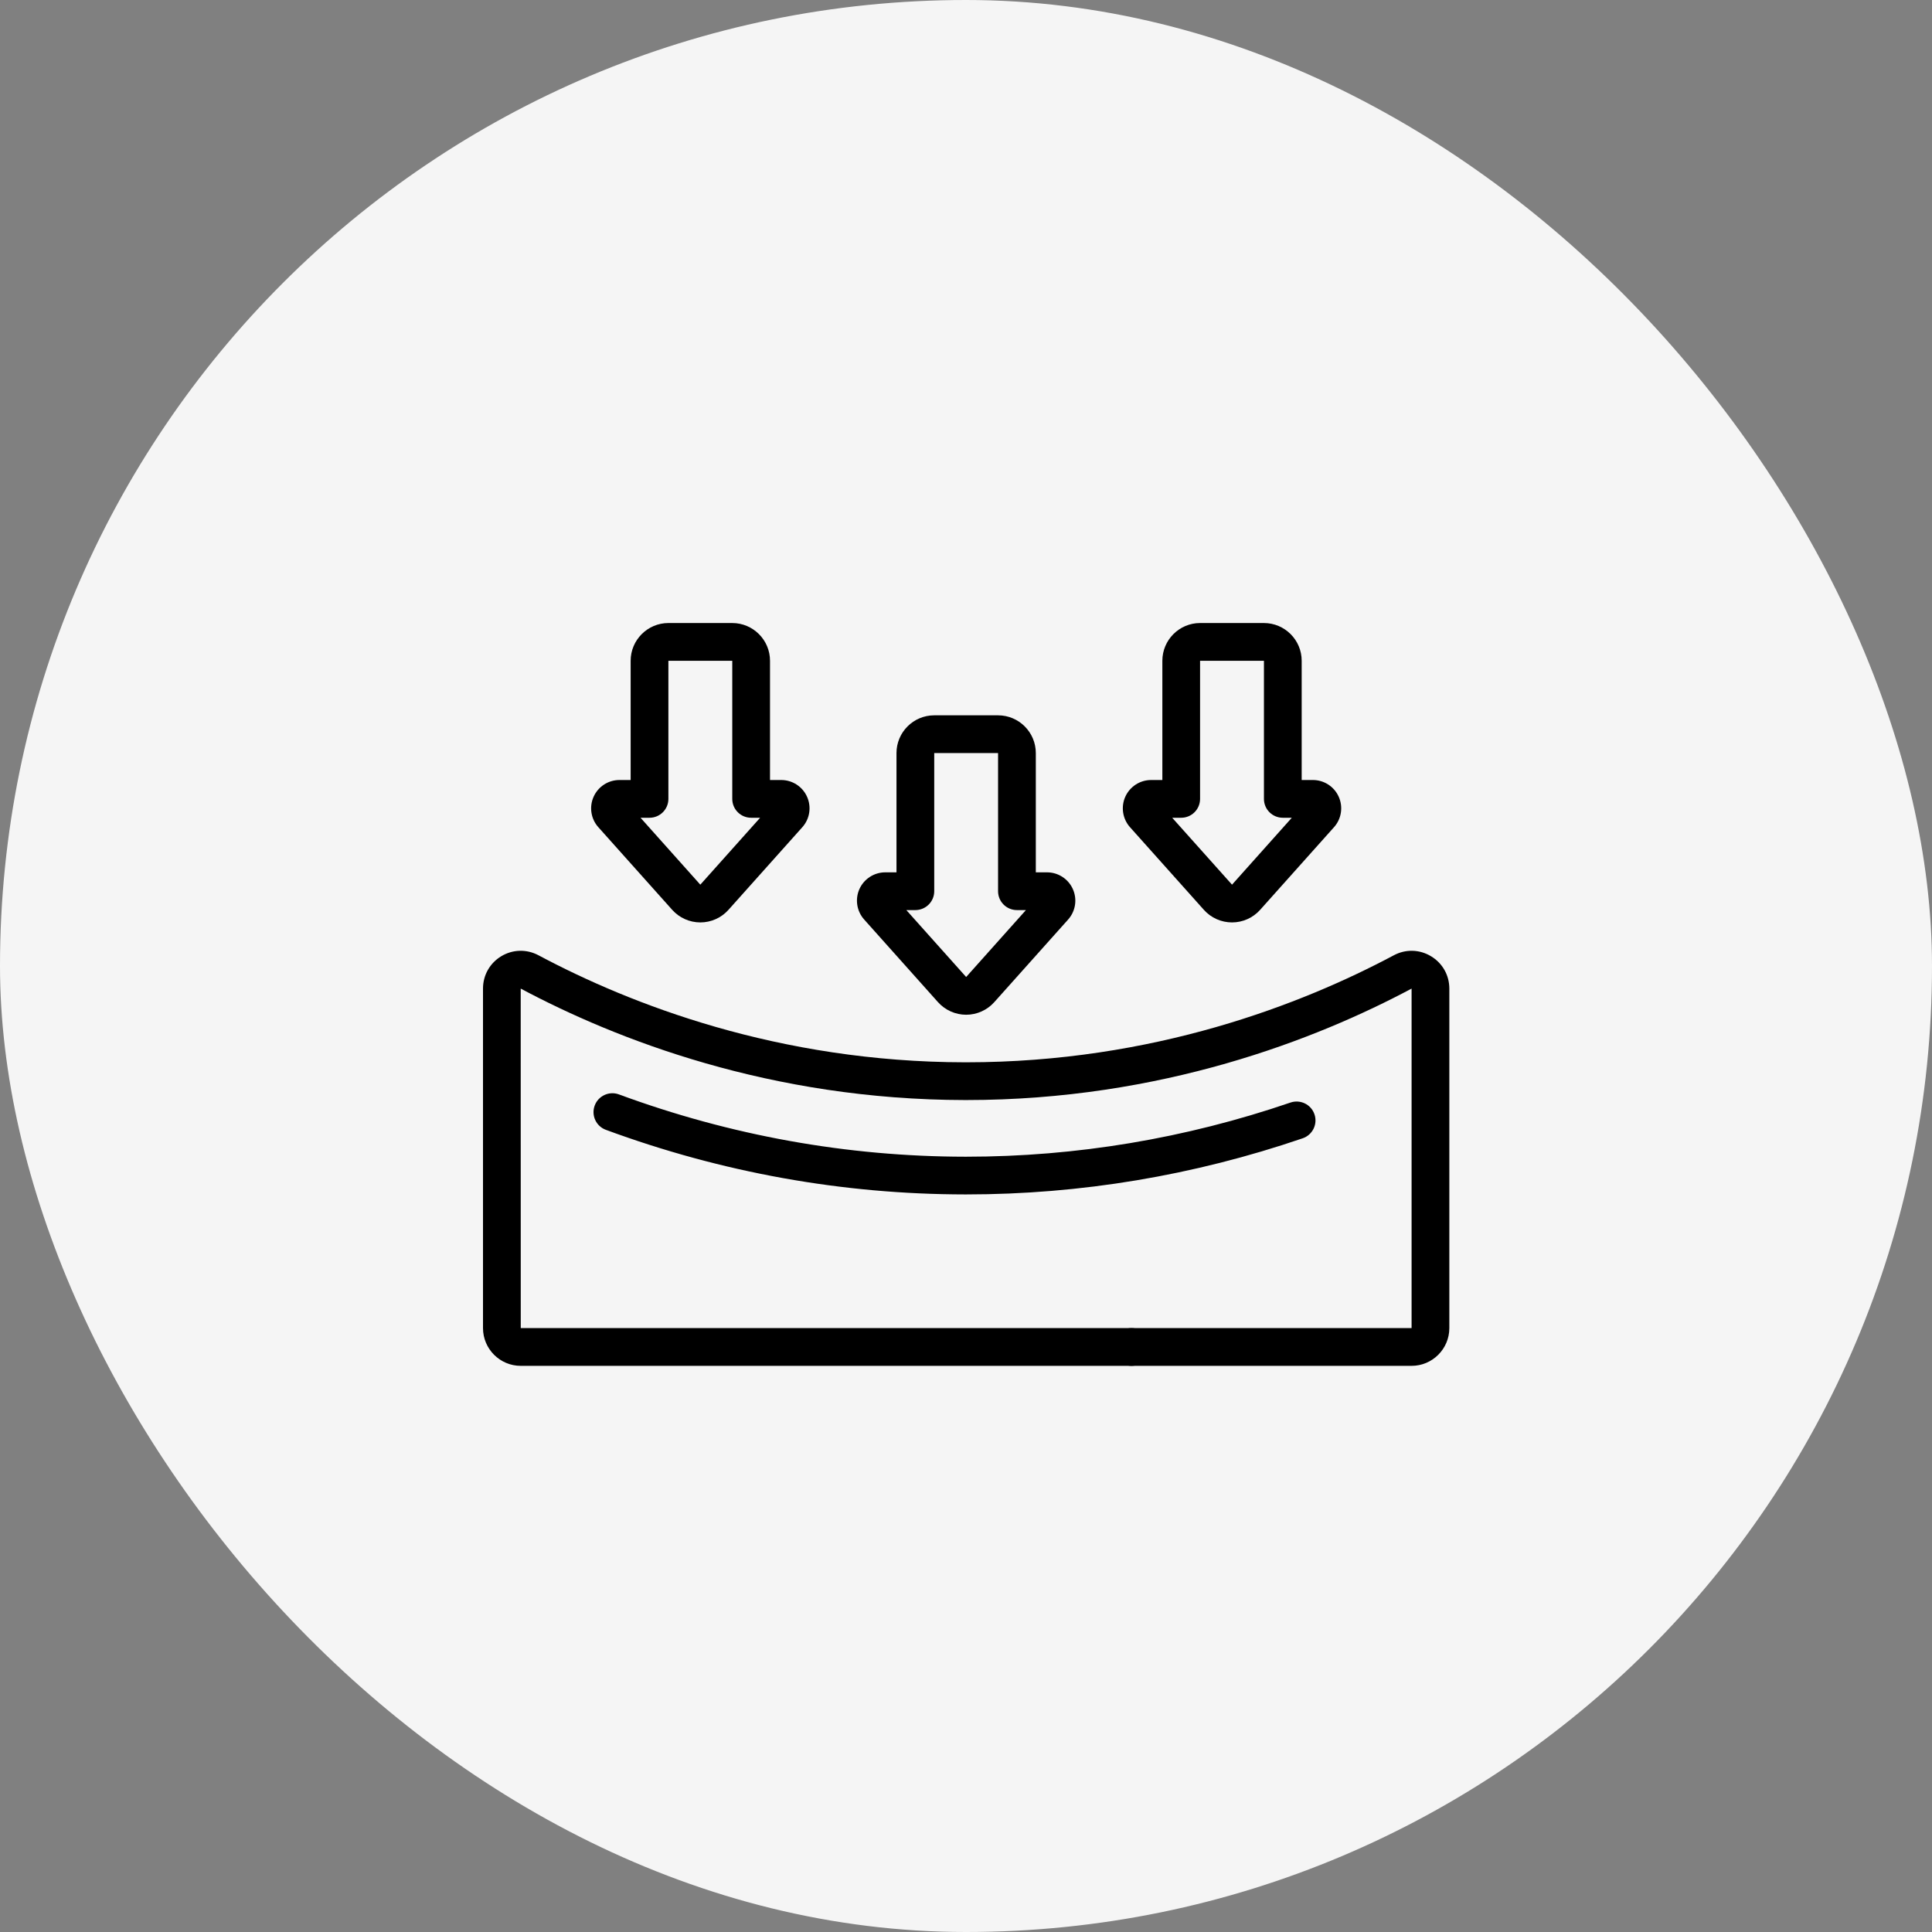
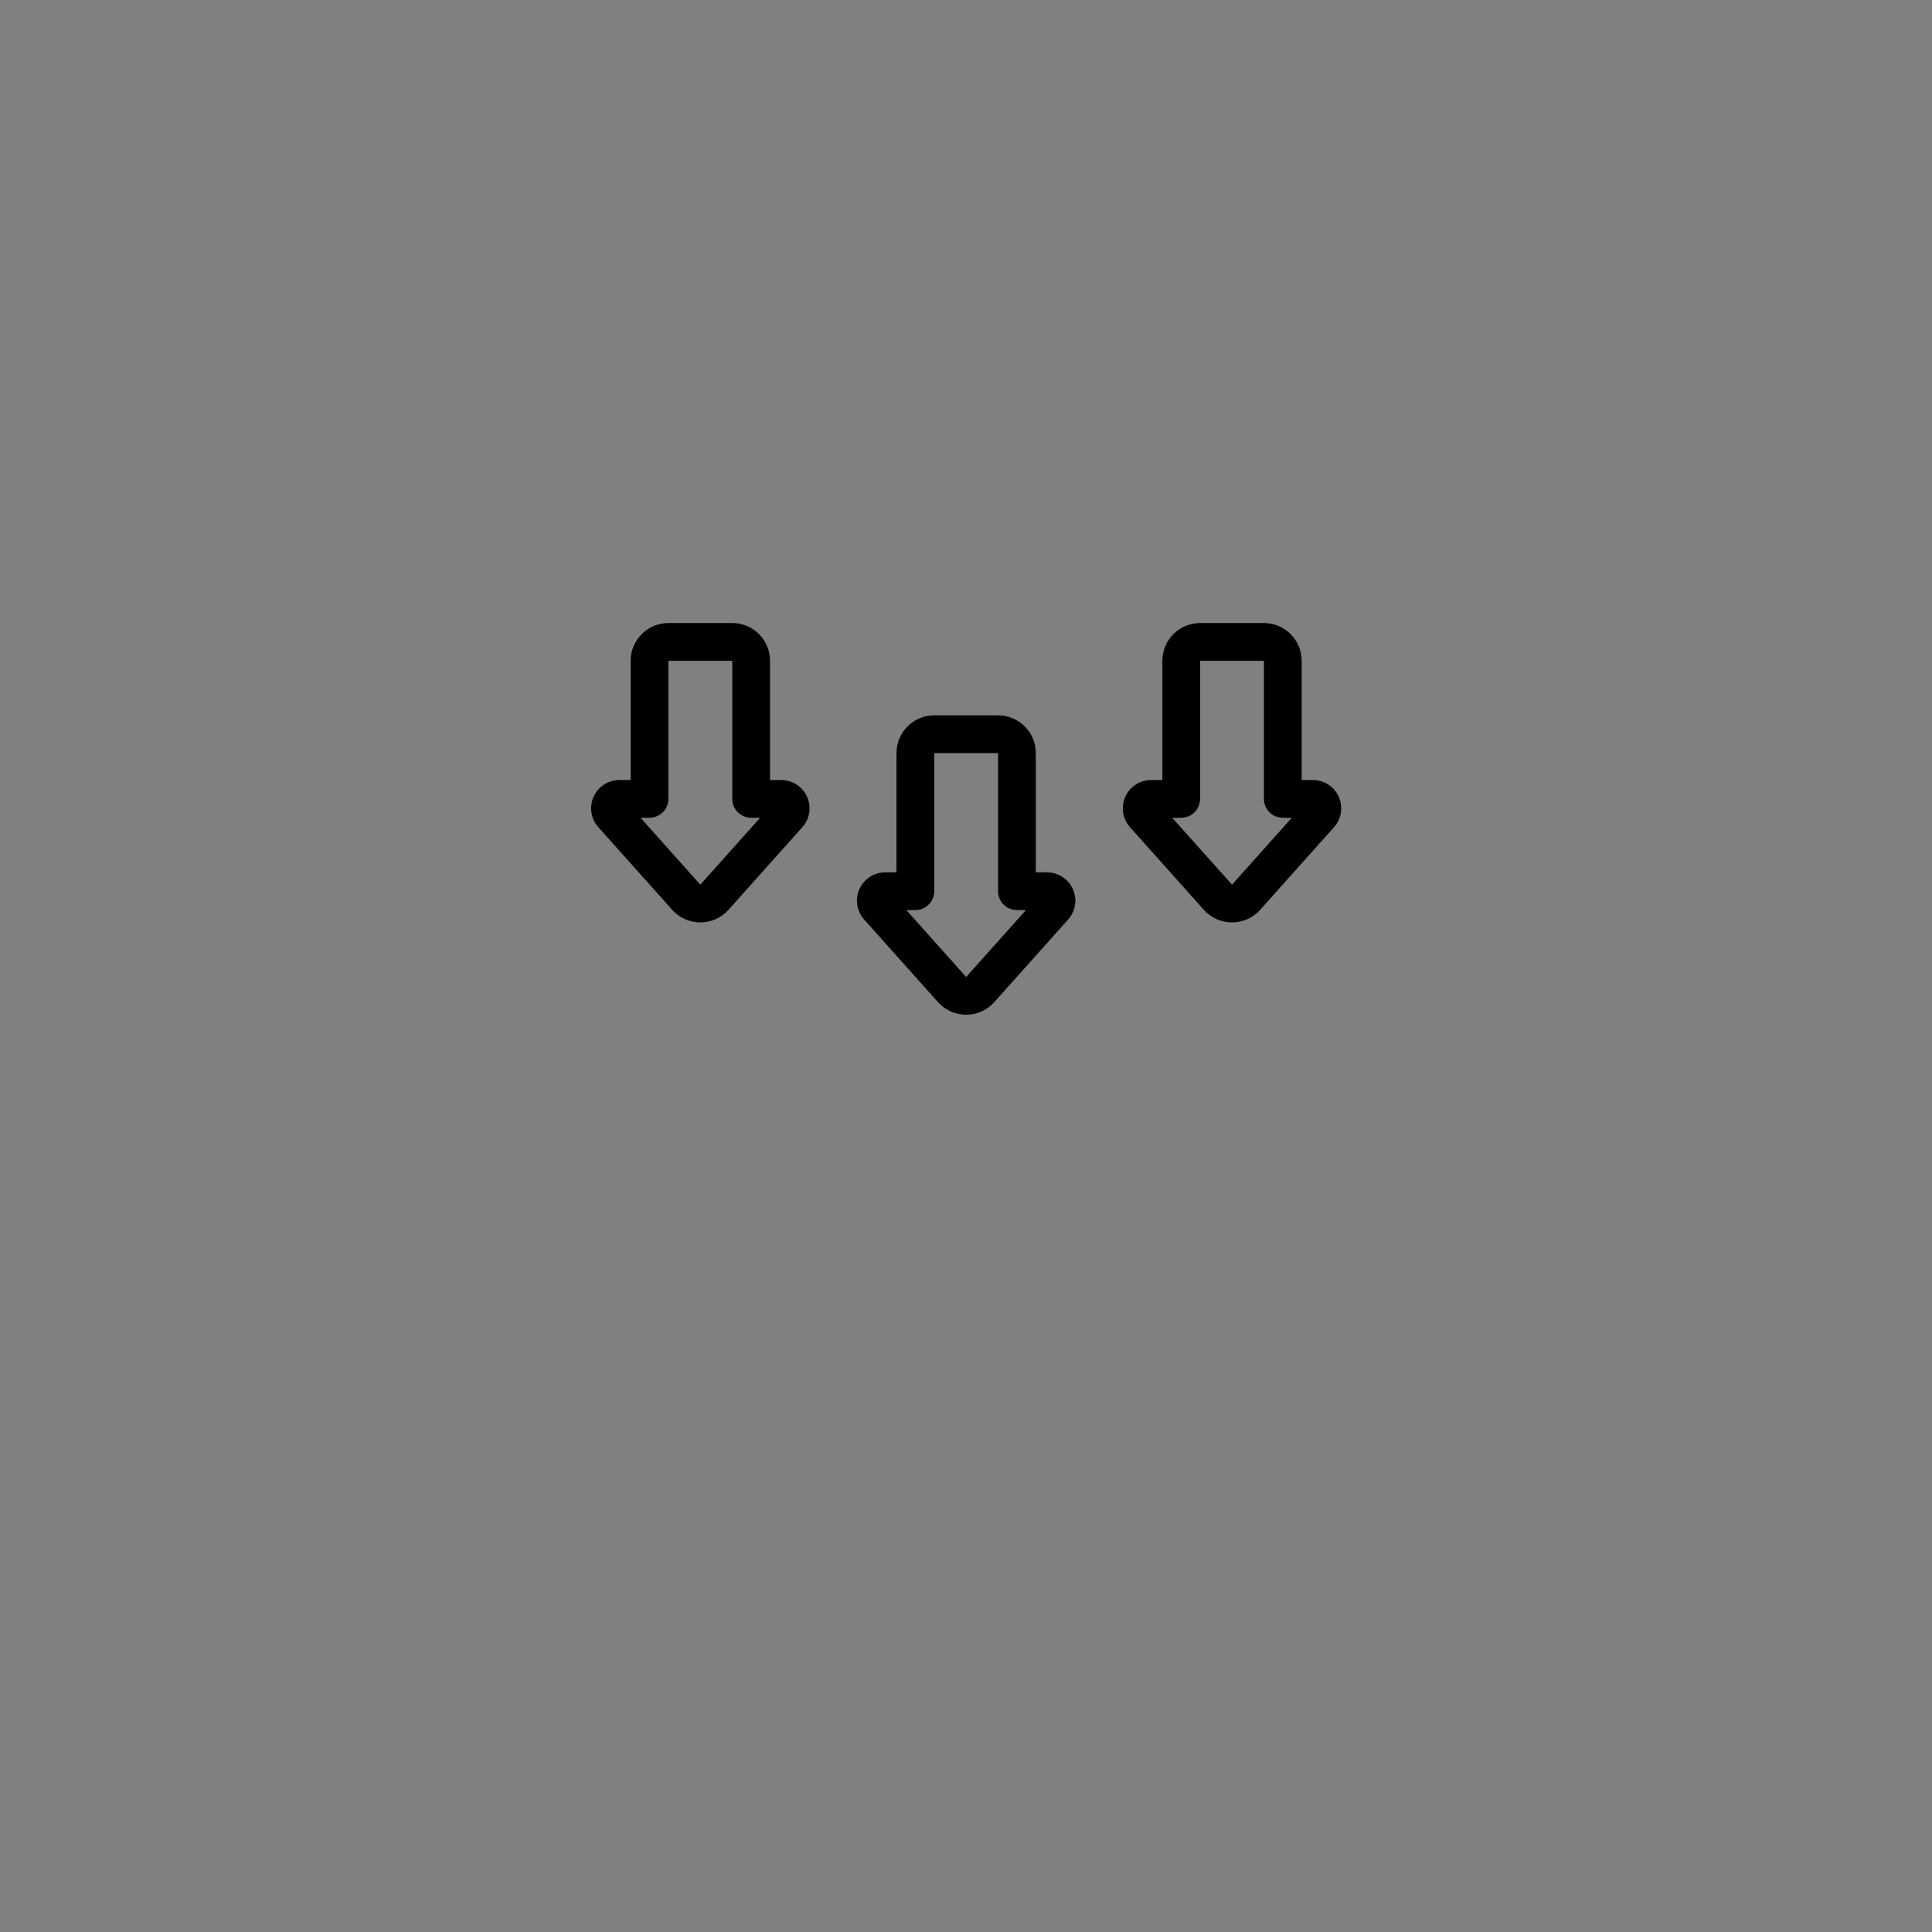
<svg xmlns="http://www.w3.org/2000/svg" width="52" height="52" viewBox="0 0 52 52" fill="none">
  <rect x="0" y="0" width="52" height="52" fill="#808080" stroke="none" />
-   <rect width="52" height="52" rx="26" fill="#F5F5F5" />
-   <path d="M38.515 25.737C38.207 25.551 37.833 25.542 37.516 25.711C35.049 27.026 31.051 28.592 26.004 28.592C25.996 28.592 25.988 28.592 25.98 28.592C20.943 28.587 16.953 27.023 14.493 25.711C14.175 25.542 13.802 25.551 13.493 25.736C13.184 25.922 13 26.248 13 26.608V35.746C13 36.306 13.456 36.762 14.016 36.762H32.772C33.053 36.762 33.28 36.534 33.28 36.254C33.28 35.973 33.053 35.746 32.772 35.746H14.016L14.015 26.608C16.577 27.974 20.733 29.603 25.979 29.608H26.004C31.26 29.608 35.425 27.977 37.993 26.608V35.746H32.772C32.492 35.746 32.264 35.973 32.264 36.254C32.264 36.534 32.492 36.762 32.772 36.762H37.993C38.553 36.762 39.009 36.306 39.009 35.746V26.608C39.009 26.248 38.824 25.922 38.515 25.737Z" fill="black" />
  <path d="M25.246 26.973C25.439 27.188 25.715 27.312 26.004 27.312C26.293 27.312 26.569 27.188 26.761 26.973L28.749 24.749C28.949 24.525 28.999 24.204 28.876 23.93C28.754 23.656 28.481 23.479 28.181 23.479H27.879V20.269C27.879 19.709 27.423 19.253 26.863 19.253H25.145C24.584 19.253 24.129 19.709 24.129 20.269V23.479H23.827C23.527 23.479 23.254 23.656 23.131 23.93C23.009 24.204 23.059 24.525 23.259 24.749L25.246 26.973ZM24.637 24.495C24.917 24.495 25.145 24.268 25.145 23.987V20.269H26.863V23.987C26.863 24.268 27.09 24.495 27.371 24.495H27.613L26.004 26.296L24.394 24.495H24.637Z" fill="black" />
  <path d="M32.402 24.488C32.594 24.704 32.871 24.827 33.16 24.827H33.16C33.449 24.827 33.724 24.704 33.917 24.488L35.905 22.264C36.105 22.041 36.155 21.719 36.032 21.445C35.91 21.171 35.637 20.994 35.337 20.994H35.035V17.785C35.035 17.225 34.579 16.769 34.019 16.769H32.3C31.74 16.769 31.285 17.225 31.285 17.785V20.994H30.983C30.683 20.994 30.41 21.171 30.287 21.445C30.165 21.719 30.215 22.041 30.414 22.264L32.402 24.488ZM31.792 22.01C32.073 22.01 32.3 21.783 32.3 21.502V17.785H34.019V21.502C34.019 21.783 34.246 22.01 34.527 22.01H34.769L33.16 23.811L31.55 22.01H31.792Z" fill="black" />
  <path d="M18.092 24.488C18.285 24.704 18.561 24.827 18.85 24.827C19.138 24.827 19.415 24.704 19.607 24.488L21.595 22.264C21.795 22.041 21.845 21.719 21.722 21.445C21.6 21.171 21.327 20.994 21.027 20.994H20.725V17.785C20.725 17.225 20.269 16.769 19.709 16.769H17.99C17.43 16.769 16.974 17.225 16.974 17.785V20.994H16.672C16.372 20.994 16.099 21.171 15.977 21.445C15.854 21.719 15.904 22.041 16.104 22.264L18.092 24.488ZM17.482 22.01C17.763 22.01 17.99 21.783 17.99 21.502V17.785H19.709V21.502C19.709 21.783 19.936 22.01 20.217 22.01H20.459L18.849 23.811L17.24 22.01H17.482Z" fill="black" />
-   <path d="M35.379 29.992C35.289 29.726 35 29.585 34.734 29.675C31.906 30.642 28.969 31.133 26.004 31.133H25.977C22.8 31.129 19.665 30.565 16.658 29.456C16.395 29.359 16.103 29.494 16.006 29.757C15.909 30.02 16.043 30.312 16.306 30.409C19.426 31.56 22.679 32.145 25.977 32.148H26.004C29.081 32.148 32.129 31.64 35.063 30.637C35.328 30.546 35.47 30.257 35.379 29.992Z" fill="black" />
-   <path d="M30.454 36.762C30.734 36.762 30.962 36.534 30.962 36.254C30.962 35.973 30.734 35.746 30.454 35.746C30.173 35.746 29.946 35.973 29.946 36.254C29.946 36.534 30.173 36.762 30.454 36.762Z" fill="black" />
</svg>